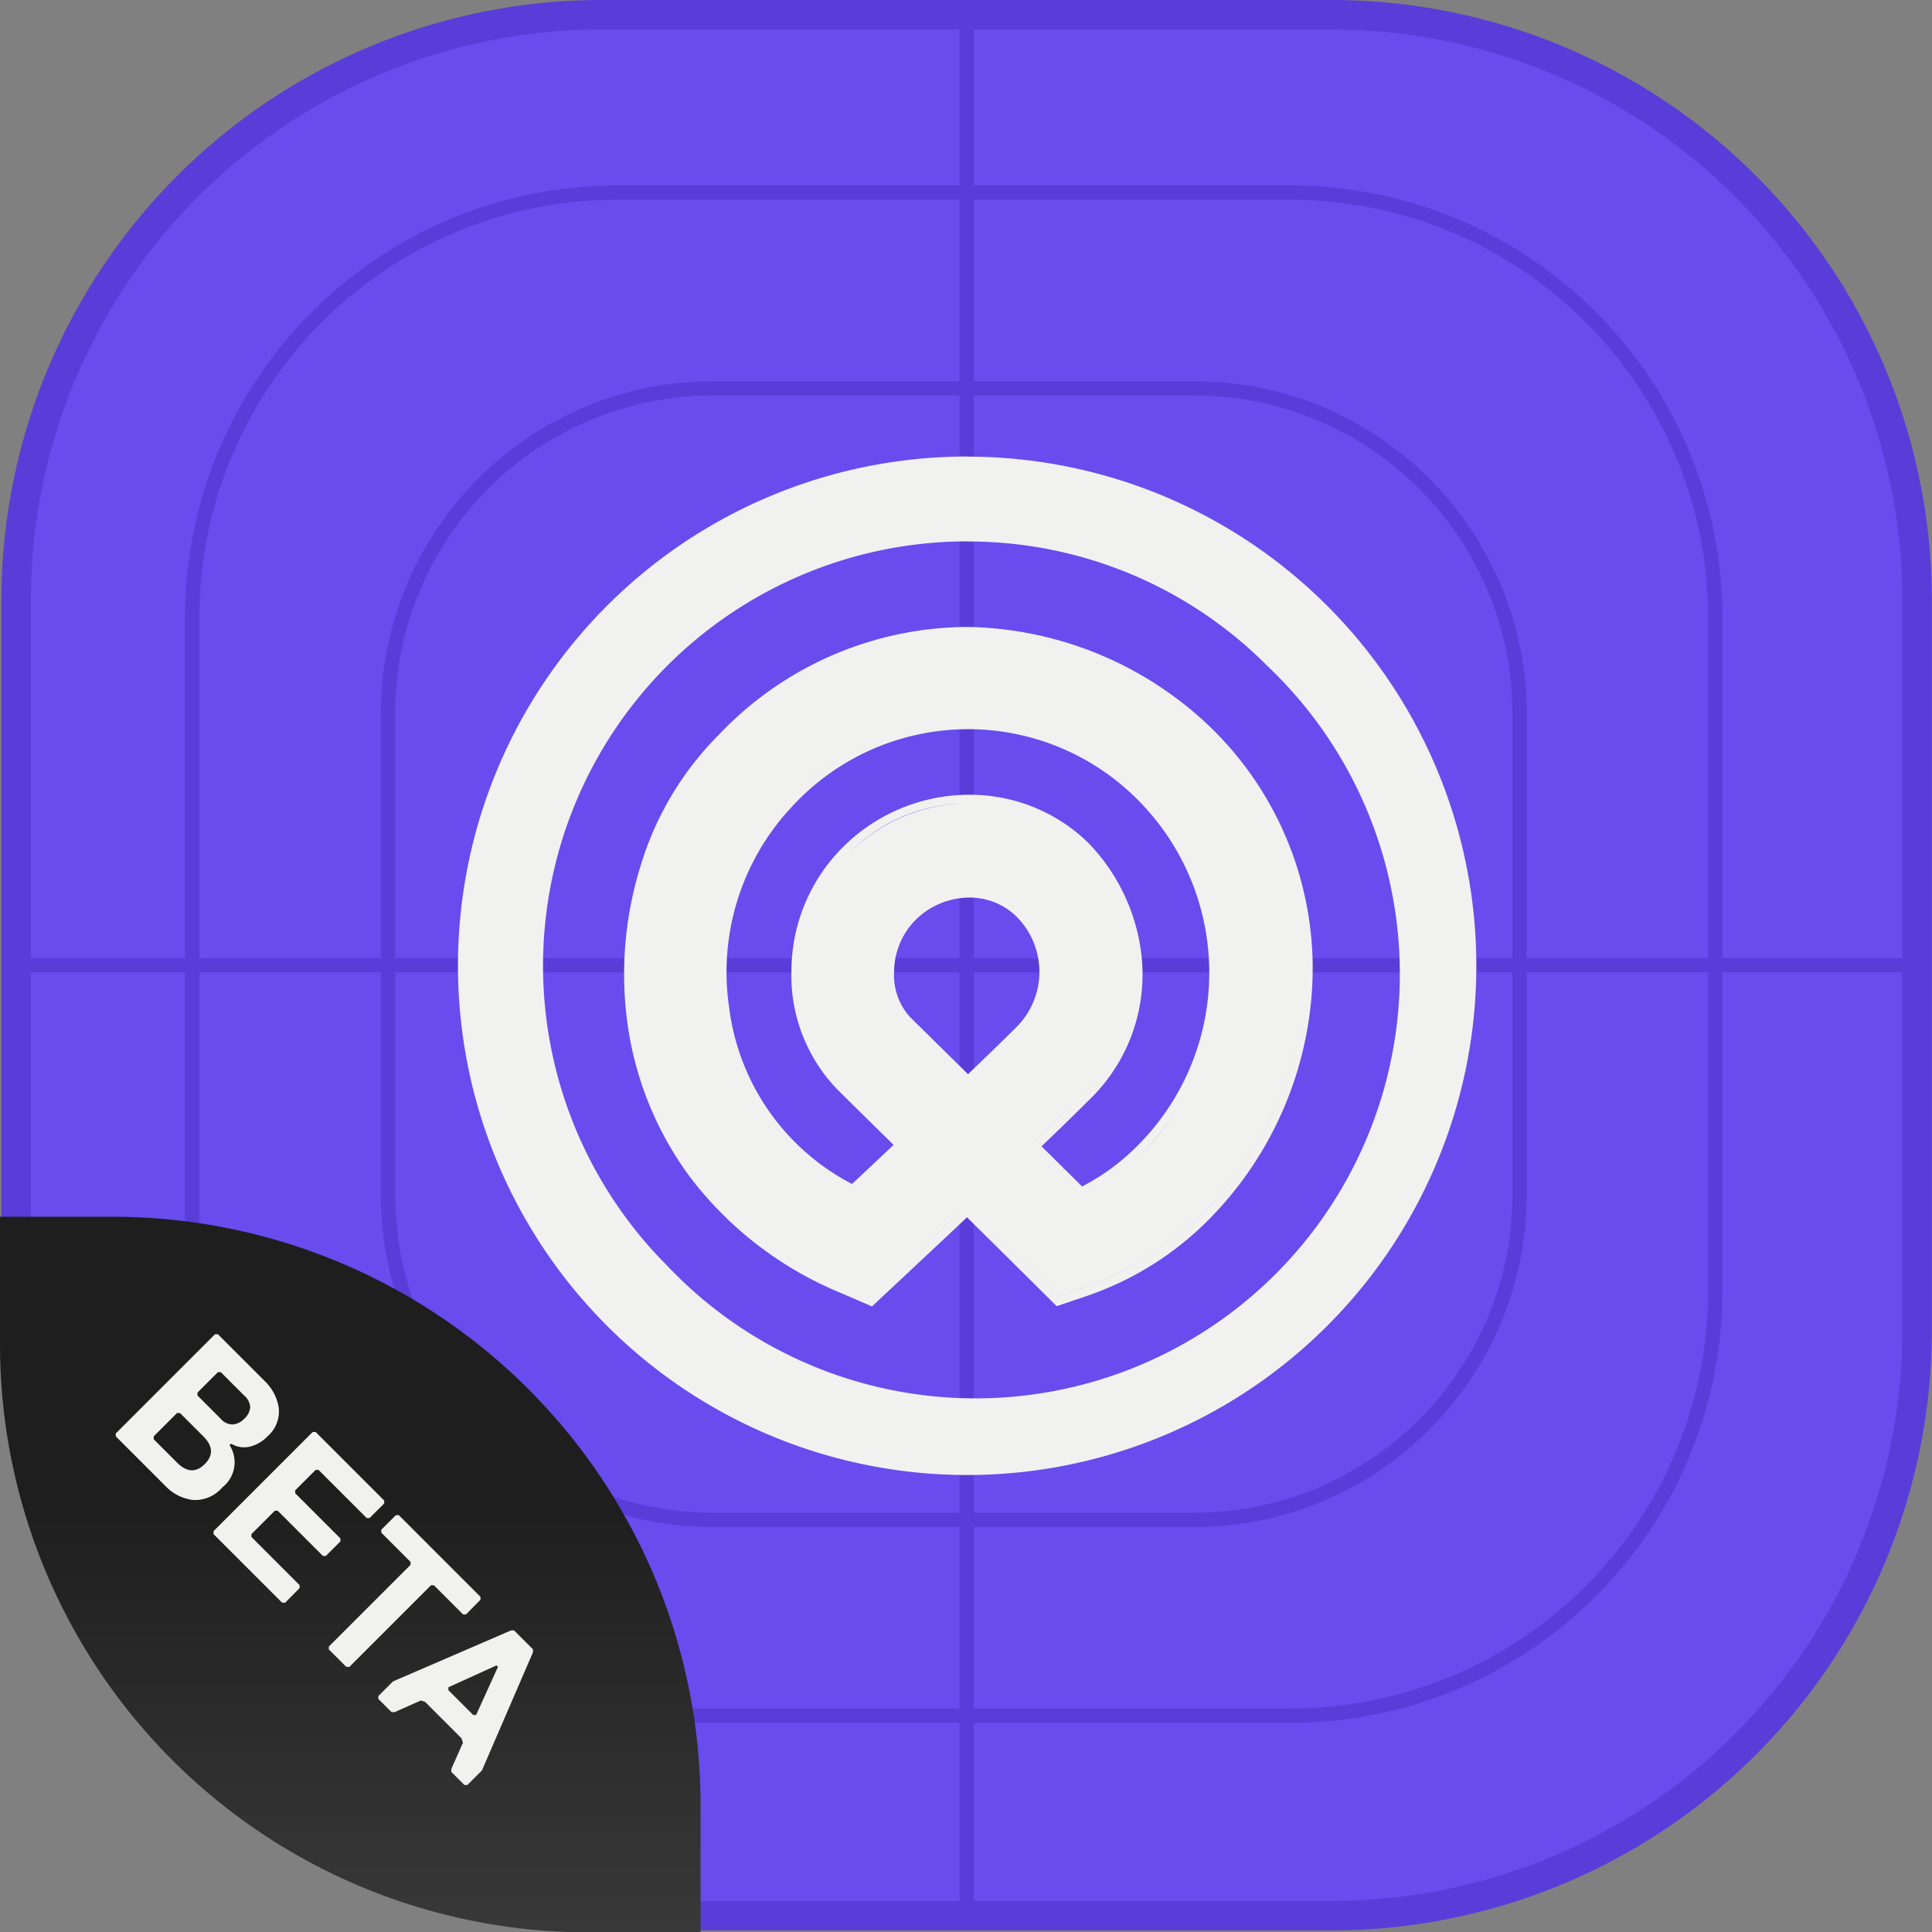
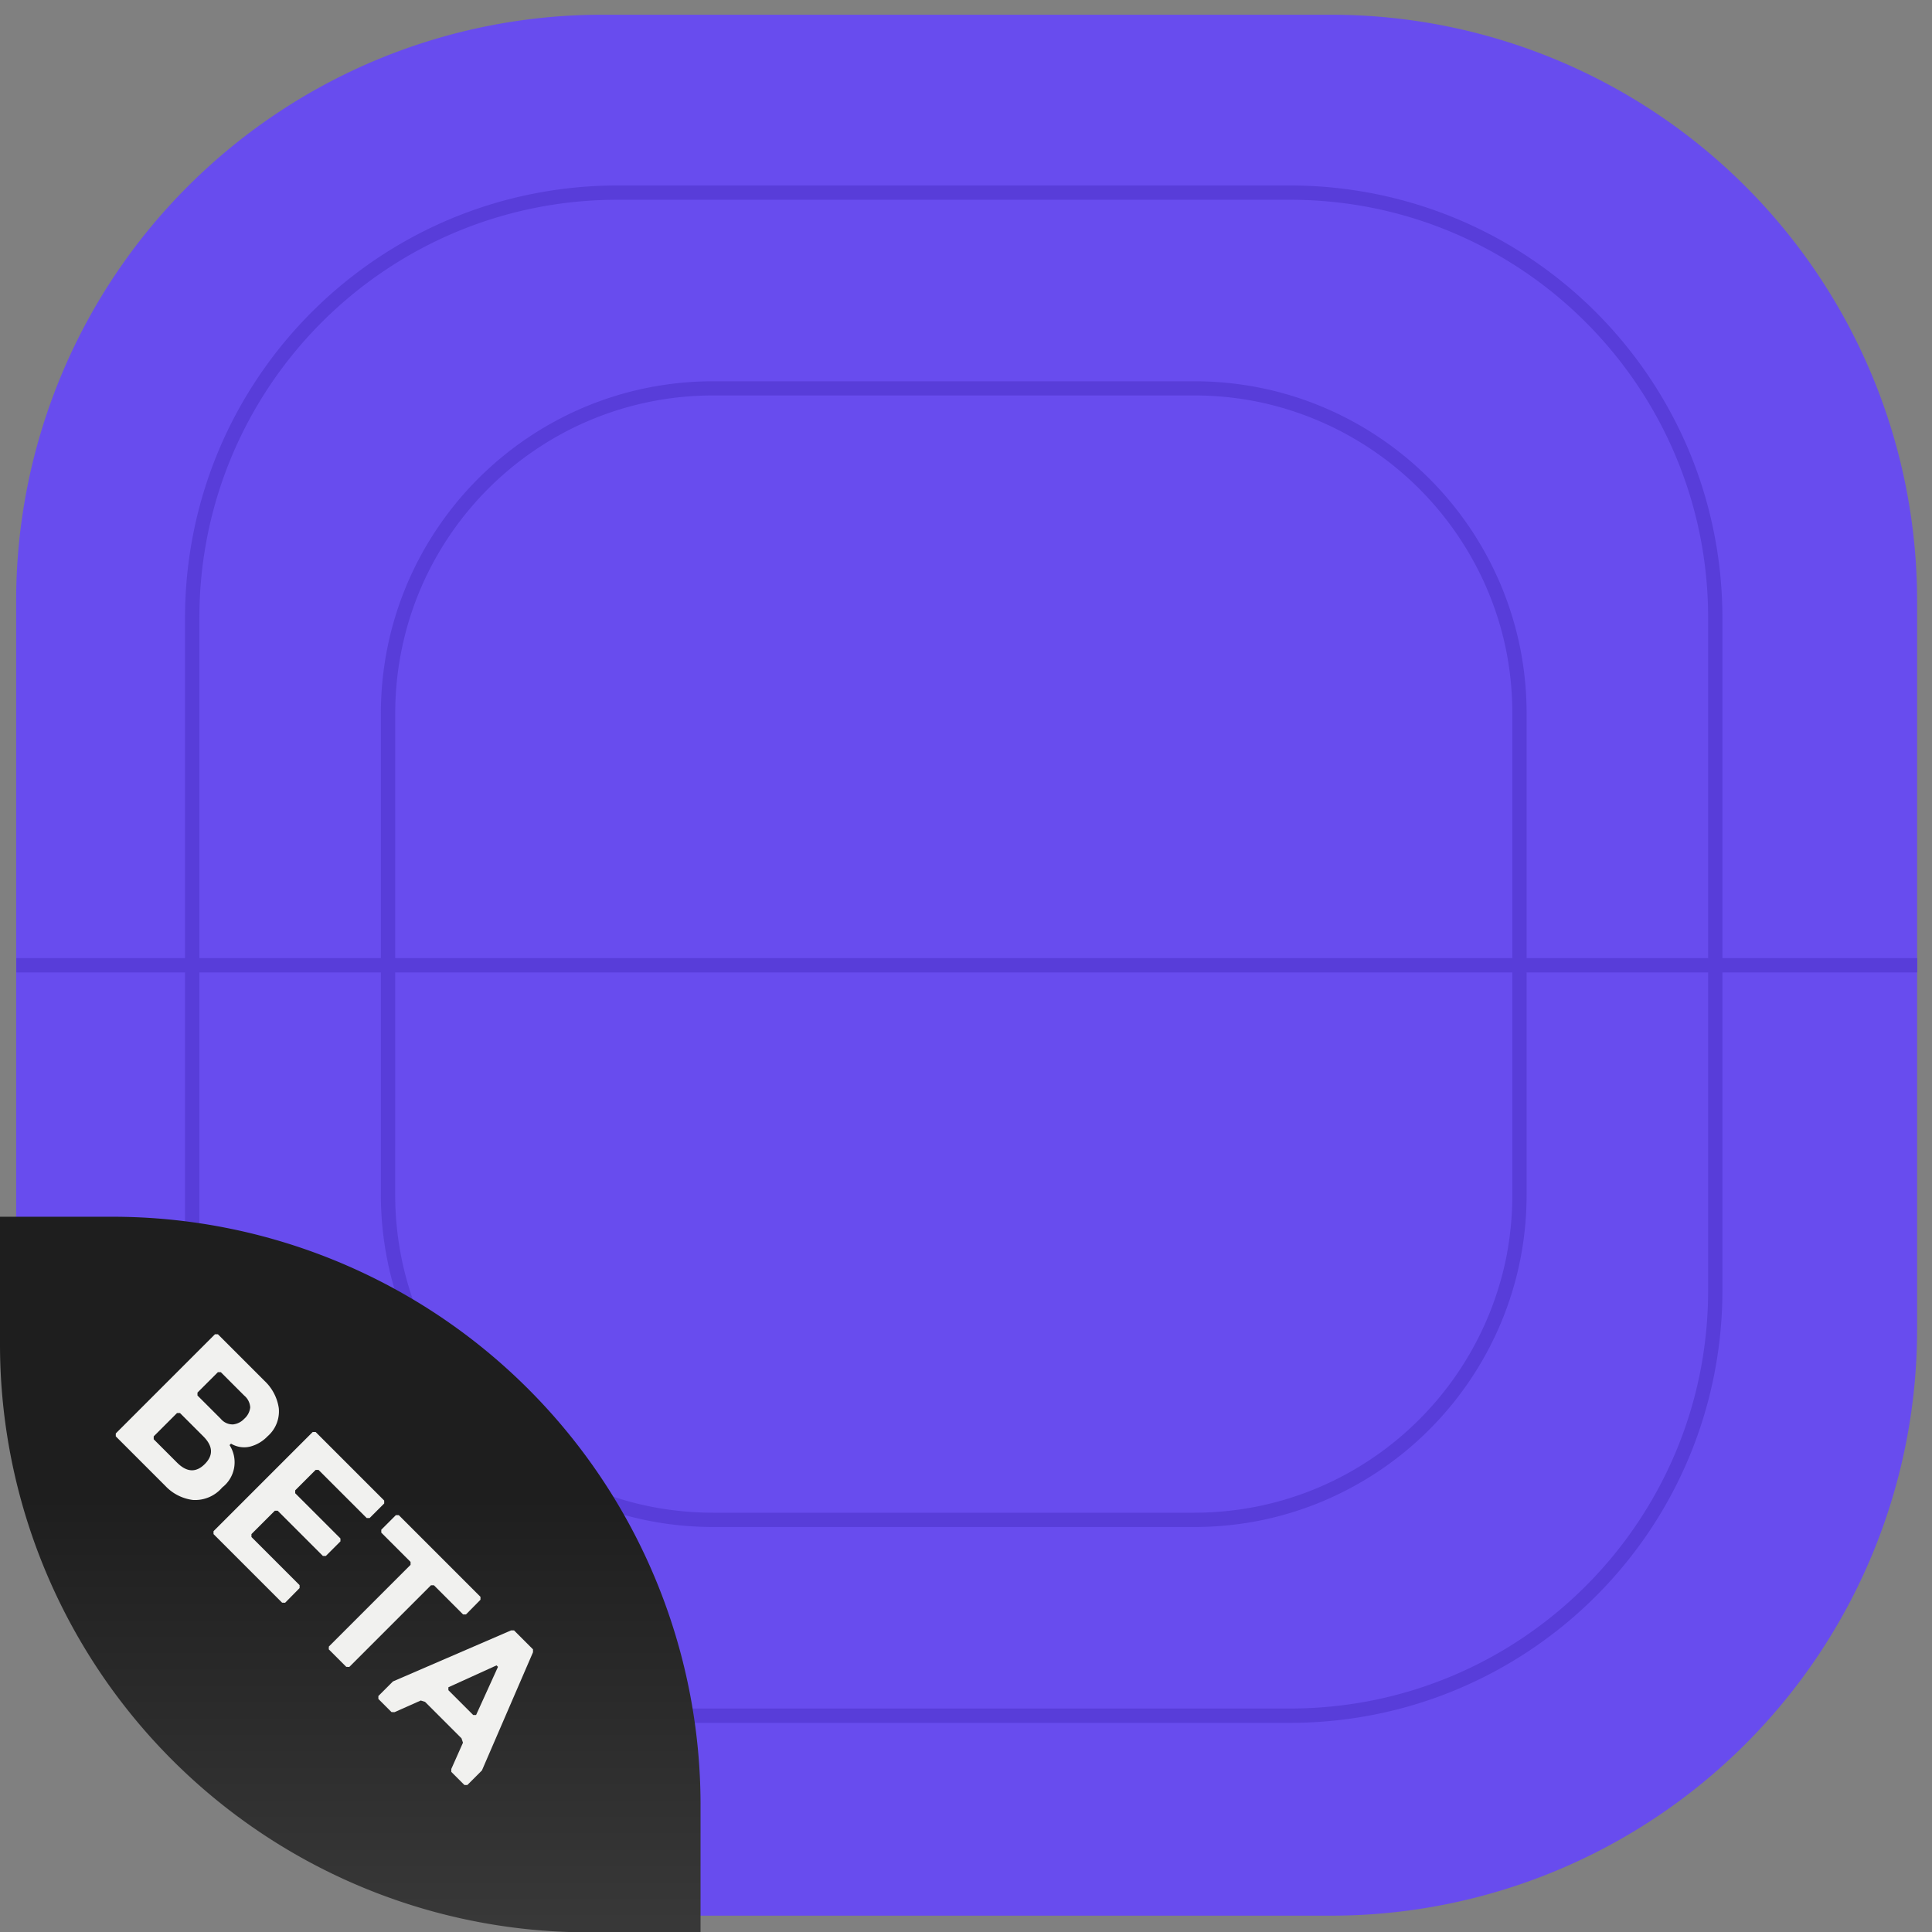
<svg xmlns="http://www.w3.org/2000/svg" width="65.554" height="65.565" viewBox="0 0 65.554 65.565">
  <rect x="0" y="0" width="65.554" height="65.565" fill="#808080" stroke="none" />
  <defs>
    <linearGradient id="linear-gradient" x1="0.5" y1="0.392" x2="0.5" y2="1.196" gradientUnits="objectBoundingBox">
      <stop offset="0" stop-color="#1e1e1e" />
      <stop offset="1" stop-color="#414141" />
    </linearGradient>
  </defs>
  <g id="Groupe_17619" data-name="Groupe 17619" transform="translate(10924.695 2223.503)">
    <g id="Groupe_17618" data-name="Groupe 17618" transform="translate(-10924.695 -2223.003)">
      <path id="Soustraction_574" data-name="Soustraction 574" d="M64.5,19.885V44.62A19.885,19.885,0,0,1,44.62,64.5H19.885A19.885,19.885,0,0,1,0,44.62V19.885A19.885,19.885,0,0,1,19.885,0H44.62A19.885,19.885,0,0,1,64.5,19.885Z" transform="translate(0.548)" fill="#684cee" />
-       <path id="Soustraction_574_-_Contour" data-name="Soustraction 574 - Contour" d="M19.885-.5H44.62A20.368,20.368,0,0,1,65,19.885V44.62A20.368,20.368,0,0,1,44.62,65H19.885A20.368,20.368,0,0,1-.5,44.62V19.885A20.368,20.368,0,0,1,19.885-.5ZM44.62,64A19.368,19.368,0,0,0,64,44.62V19.885A19.368,19.368,0,0,0,44.62.5H19.885A19.368,19.368,0,0,0,.5,19.885V44.62A19.368,19.368,0,0,0,19.885,64Z" transform="translate(0.548)" fill="#583dd9" />
      <g id="Groupe_16855" data-name="Groupe 16855" transform="translate(0.548)">
        <path id="Rectangle_3372" data-name="Rectangle 3372" d="M14.671,0H37.492a14.778,14.778,0,0,1,2.957.3A14.592,14.592,0,0,1,45.7,2.506,14.713,14.713,0,0,1,51.01,8.96a14.6,14.6,0,0,1,.855,2.754,14.778,14.778,0,0,1,.3,2.957V37.492a14.778,14.778,0,0,1-.3,2.957A14.592,14.592,0,0,1,49.658,45.7,14.713,14.713,0,0,1,43.2,51.01a14.6,14.6,0,0,1-2.754.855,14.778,14.778,0,0,1-2.957.3H14.671a14.778,14.778,0,0,1-2.957-.3,14.592,14.592,0,0,1-5.246-2.208A14.713,14.713,0,0,1,1.153,43.2,14.6,14.6,0,0,1,.3,40.449,14.778,14.778,0,0,1,0,37.492V14.671a14.778,14.778,0,0,1,.3-2.957A14.592,14.592,0,0,1,2.506,6.468,14.713,14.713,0,0,1,8.96,1.153,14.6,14.6,0,0,1,11.715.3,14.778,14.778,0,0,1,14.671,0ZM37.492,51.678a14.293,14.293,0,0,0,2.859-.288,14.107,14.107,0,0,0,5.072-2.134,14.228,14.228,0,0,0,5.14-6.242,14.113,14.113,0,0,0,.827-2.663,14.293,14.293,0,0,0,.288-2.859V14.671a14.293,14.293,0,0,0-.288-2.859A14.107,14.107,0,0,0,49.256,6.74,14.228,14.228,0,0,0,43.014,1.6,14.113,14.113,0,0,0,40.351.773,14.293,14.293,0,0,0,37.492.485H14.671a14.293,14.293,0,0,0-2.859.288A14.107,14.107,0,0,0,6.74,2.908,14.228,14.228,0,0,0,1.6,9.149a14.113,14.113,0,0,0-.827,2.663,14.293,14.293,0,0,0-.288,2.859V37.492a14.293,14.293,0,0,0,.288,2.859,14.107,14.107,0,0,0,2.134,5.072,14.228,14.228,0,0,0,6.242,5.14,14.113,14.113,0,0,0,2.663.827,14.293,14.293,0,0,0,2.859.288Z" transform="translate(57.895 5.793) rotate(90)" fill="#583dd9" />
        <path id="Rectangle_3373" data-name="Rectangle 3373" d="M11.276,0H27.6a11.358,11.358,0,0,1,2.272.229,11.216,11.216,0,0,1,4.033,1.7,11.308,11.308,0,0,1,4.085,4.961A11.222,11.222,0,0,1,38.646,9a11.358,11.358,0,0,1,.229,2.272V27.6a11.358,11.358,0,0,1-.229,2.272,11.216,11.216,0,0,1-1.7,4.033,11.308,11.308,0,0,1-4.961,4.085,11.222,11.222,0,0,1-2.117.657,11.358,11.358,0,0,1-2.272.229H11.276A11.358,11.358,0,0,1,9,38.646a11.216,11.216,0,0,1-4.033-1.7A11.308,11.308,0,0,1,.886,31.988a11.221,11.221,0,0,1-.657-2.117A11.358,11.358,0,0,1,0,27.6V11.276A11.358,11.358,0,0,1,.229,9a11.216,11.216,0,0,1,1.7-4.033A11.308,11.308,0,0,1,6.887.886,11.221,11.221,0,0,1,9,.229,11.358,11.358,0,0,1,11.276,0ZM27.6,38.39a10.872,10.872,0,0,0,2.175-.219,10.731,10.731,0,0,0,3.858-1.624,10.823,10.823,0,0,0,3.91-4.748,10.735,10.735,0,0,0,.629-2.025A10.872,10.872,0,0,0,38.39,27.6V11.276A10.872,10.872,0,0,0,38.17,9.1a10.731,10.731,0,0,0-1.624-3.858A10.824,10.824,0,0,0,31.8,1.333,10.735,10.735,0,0,0,29.774.7,10.872,10.872,0,0,0,27.6.485H11.276A10.872,10.872,0,0,0,9.1.7,10.731,10.731,0,0,0,5.243,2.328a10.823,10.823,0,0,0-3.91,4.748A10.735,10.735,0,0,0,.7,9.1a10.872,10.872,0,0,0-.219,2.175V27.6A10.872,10.872,0,0,0,.7,29.774a10.731,10.731,0,0,0,1.624,3.858,10.823,10.823,0,0,0,4.748,3.91A10.735,10.735,0,0,0,9.1,38.17a10.872,10.872,0,0,0,2.175.219Z" transform="translate(51.251 12.437) rotate(90)" fill="#583dd9" />
-         <path id="Tracé_7258" data-name="Tracé 7258" d="M6571.051-5907.544h-.485v-64.505h.485Z" transform="translate(-6538.556 5972.049)" fill="#583dd9" />
        <path id="Tracé_7259" data-name="Tracé 7259" d="M.485,64.5H0V0H.485Z" transform="translate(64.505 32.01) rotate(90)" fill="#583dd9" />
      </g>
      <g id="Groupe_16856" data-name="Groupe 16856" transform="translate(15.539 14.99)">
-         <path id="Ellipse_246" data-name="Ellipse 246" d="M17.277,2.879A14.4,14.4,0,0,0,7.1,27.457,14.4,14.4,0,1,0,27.457,7.1a14.3,14.3,0,0,0-10.18-4.217m0-2.879A17.277,17.277,0,1,1,0,17.277,17.277,17.277,0,0,1,17.277,0Z" transform="translate(0 0)" fill="#f1f1ef" />
-         <path id="Union_122" data-name="Union 122" d="M7.359,22.6a12.3,12.3,0,0,1-5.151-3.972A11.383,11.383,0,0,1,.1,13.356,12.37,12.37,0,0,1,.566,8.082,10.611,10.611,0,0,1,3.1,3.773c.077-.081.157-.162.236-.242A11.676,11.676,0,0,1,11.617,0a12.173,12.173,0,0,1,8.333,3.456l.02.019.019.019a11.4,11.4,0,0,1,3.362,8.625,12.179,12.179,0,0,1-3.5,7.976A10.679,10.679,0,0,1,15.7,22.7l-1.023.346-.766-.761c-.7-.694-1.445-1.433-2.277-2.254-.524.495-1.073,1.01-1.633,1.535l-.555.52-1.038.969ZM.387,13.319A11.26,11.26,0,0,0,7.473,22.34l.874.375.7-.649.2-.192.555-.519c.467-.438,1.108-1.04,1.806-1.7-.7.658-1.339,1.261-1.806,1.7l-.555.519-.2.192h0l-.7.649-.874-.375A11.26,11.26,0,0,1,.387,13.319a11.819,11.819,0,0,1-.1-1.521A11.819,11.819,0,0,0,.387,13.319Zm13.725,8.761.639.635.854-.289A11.462,11.462,0,0,0,23.076,11.6a11.462,11.462,0,0,1-7.471,10.824l-.854.289-.639-.635c-.845-.839-1.686-1.67-2.476-2.45C12.426,20.409,13.267,21.24,14.112,22.079Zm1.371-2.744.034-.016Zm.042-.02.03-.015Zm.034-.016.072-.036ZM17.6,17.825a7.745,7.745,0,0,1-1.973,1.438,8.024,8.024,0,0,0,3.032-2.733A8.46,8.46,0,0,1,17.6,17.825ZM11.712,5.694a5.74,5.74,0,0,1,4.036,1.63,6.533,6.533,0,0,1,1.824,4,5.906,5.906,0,0,1-1.824,4.754c-.38.38-.912.9-1.585,1.545l1.377,1.361A7.448,7.448,0,0,0,17.4,17.621,8.3,8.3,0,0,0,17.531,5.97a8.111,8.111,0,0,0-11.919.22l-.033.033A8.2,8.2,0,0,0,3.562,12.9a7.843,7.843,0,0,0,4.171,6c.363-.34.861-.808,1.41-1.326l-.014-.014c-.879-.864-1.572-1.545-1.914-1.887a5.57,5.57,0,0,1-1.538-4.042A5.951,5.951,0,0,1,7.394,7.5,6.066,6.066,0,0,1,11.7,5.694ZM3.276,12.941a8.09,8.09,0,0,0,3.558,5.747A8.091,8.091,0,0,1,3.276,12.94,8.938,8.938,0,0,1,3.2,11.77,8.94,8.94,0,0,0,3.276,12.941Zm12.269,2.936c-.459.459-1.1,1.077-1.795,1.745.7-.668,1.336-1.287,1.795-1.745A6.3,6.3,0,0,0,16.6,14.494,6.3,6.3,0,0,1,15.544,15.877Zm-8.126-.4c.341.341,1.024,1.012,1.912,1.885l.228.224-.228-.224c-.888-.873-1.571-1.544-1.912-1.885L7.348,15.4Zm11.245,1.053.013-.019Zm.014-.022.052-.08Zm.054-.084.01-.016Zm.015-.023.01-.015Zm.015-.023.009-.015Zm.014-.023.02-.033Zm.023-.036.007-.012Zm.015-.024.007-.011Zm.015-.024.006-.01Zm.016-.025.005-.008Zm.017-.028,0,0Zm.017-.029,0,0Zm.015-.025,0,0Zm.015-.025,0,0Zm.016-.027,0,0ZM9.861,9.97a2.515,2.515,0,0,0-.7,1.729,2.111,2.111,0,0,0,.517,1.512c.346.346,1.028,1.016,1.891,1.864l.1.1c.689-.661,1.229-1.186,1.606-1.563a2.646,2.646,0,0,0,0-3.821,2.261,2.261,0,0,0-1.574-.608h0A2.6,2.6,0,0,0,9.861,9.97Zm3.623-.382a2.935,2.935,0,0,1,.154,4.064,2.935,2.935,0,0,0-.154-4.064Zm2.06-2.06A6.182,6.182,0,0,1,17.3,11.793a6.183,6.183,0,0,0-1.758-4.266A5.65,5.65,0,0,0,7.6,7.706,5.775,5.775,0,0,1,11.7,5.982,5.434,5.434,0,0,1,15.544,7.528ZM9.657,9.767a2.8,2.8,0,0,0-.78,1.927q0,.026,0,.052,0-.026,0-.052a2.8,2.8,0,0,1,.78-1.927l.084-.081ZM5.964,11.739c0-.032,0-.064,0-.1C5.964,11.674,5.964,11.707,5.964,11.739Zm0-.194A5.7,5.7,0,0,1,7.6,7.706,5.7,5.7,0,0,0,5.967,11.545ZM9.759,9.669a2.948,2.948,0,0,1,1-.61A2.947,2.947,0,0,0,9.759,9.669ZM5.376,6.021a6.1,6.1,0,0,0-.573.665A6.1,6.1,0,0,1,5.376,6.021Zm13.1.595h0Zm-.085-.11h0Zm-.021-.027h0Zm-.022-.027h0Zm-.065-.081,0,0Zm-.021-.025,0,0Zm-.023-.027,0,0Zm-.068-.081,0-.006Zm-.022-.025-.005-.006Zm-.022-.025-.006-.007Zm-.049-.057,0,0Zm-.022-.025L18.047,6.1Zm-.022-.024-.007-.008Zm-.024-.026L18,6.049ZM17.956,6l-.006-.007ZM5.4,5.992Zm12.531-.017-.009-.009Zm-.023-.025L17.9,5.943Zm-.024-.026-.006-.007Zm-12.415,0A8.5,8.5,0,0,1,11.6,3.2,8.5,8.5,0,0,0,5.472,5.92Zm12.386-.026h0Zm-.023-.025-.007-.007Zm-.024-.025L17.8,5.837Zm-.023-.024-.009-.009ZM17.763,5.8l-.007-.008Zm-.031-.031ZM3.3,3.974l.106-.11Zm.112-.116.015-.015Zm.031-.032.006-.006Zm16.308-.161-.031-.029ZM3.971,3.319l.005,0ZM4,3.3,4,3.289Zm.026-.024.01-.009Zm.027-.024.012-.011Zm.027-.024.014-.013ZM11.62,3.2h0ZM4.1,3.2l.016-.014Zm.028-.024.017-.015ZM4.16,3.15l.019-.016Zm.028-.024.02-.018ZM4.216,3.1l.022-.019Zm.028-.024.024-.02Zm.028-.024L4.3,3.031ZM4.3,3.029l.027-.023ZM4.33,3l.029-.024Zm.029-.024A11.2,11.2,0,0,1,18.1,2.335,11.572,11.572,0,0,0,11.6.288,11.208,11.208,0,0,0,4.359,2.98Zm13.815-.6-.061-.041Z" transform="translate(5.638 5.783)" fill="#f1f1ef" />
-       </g>
+         </g>
      <path id="Tracé_7273" data-name="Tracé 7273" d="M371.957,191.28A19.957,19.957,0,0,1,352,171.322V167h3.813a19.957,19.957,0,0,1,19.957,19.957v4.322Z" transform="translate(-352 -126.215)" fill="url(#linear-gradient)" />
      <path id="Tracé_7450" data-name="Tracé 7450" d="M-4.375-1.33A1.208,1.208,0,0,1-4.781-.322,1.55,1.55,0,0,1-5.775,0h-2.38l-.07-.07V-4.83l.07-.07h2.24a1.585,1.585,0,0,1,.994.312,1.12,1.12,0,0,1,.406.949,1.247,1.247,0,0,1-.175.668.864.864,0,0,1-.525.381v.07A1.078,1.078,0,0,1-4.375-1.33ZM-5.495-3.5a.6.6,0,0,0-.129-.42.565.565,0,0,0-.431-.14h-1.12l-.07.07v.98l.07.07h1.12A.523.523,0,0,0-5.628-3.1.606.606,0,0,0-5.495-3.5Zm-.56,2.66q.7,0,.7-.63t-.7-.63h-1.12l-.07.07V-.91l.07.07ZM-.1-.07-.175,0h-3.29l-.07-.07V-4.83l.07-.07h3.29l.07.07v.7l-.07.07h-2.31l-.07.07v.98l.07.07h2.17l.07.07v.7l-.07.07h-2.17l-.07.07V-.91l.07.07h2.31l.07.07Zm4.62-4.06-.07.07h-1.4l-.07.07V-.07L2.905,0h-.84L2-.07V-3.99l-.07-.07H.525l-.07-.07v-.7l.07-.07h3.92l.07.07ZM8.645-.07,8.575,0h-.63l-.07-.07-.35-.91-.14-.07H5.635L5.5-.98l-.35.91L5.075,0h-.63l-.07-.07v-.7l1.61-4.06.07-.07h.91l.07.07L8.645-.77ZM7.175-1.96l-.63-1.68h-.07l-.63,1.68.07.07h1.19Z" transform="translate(9.695 54.003) rotate(45)" fill="#f1f1ef" />
    </g>
  </g>
</svg>